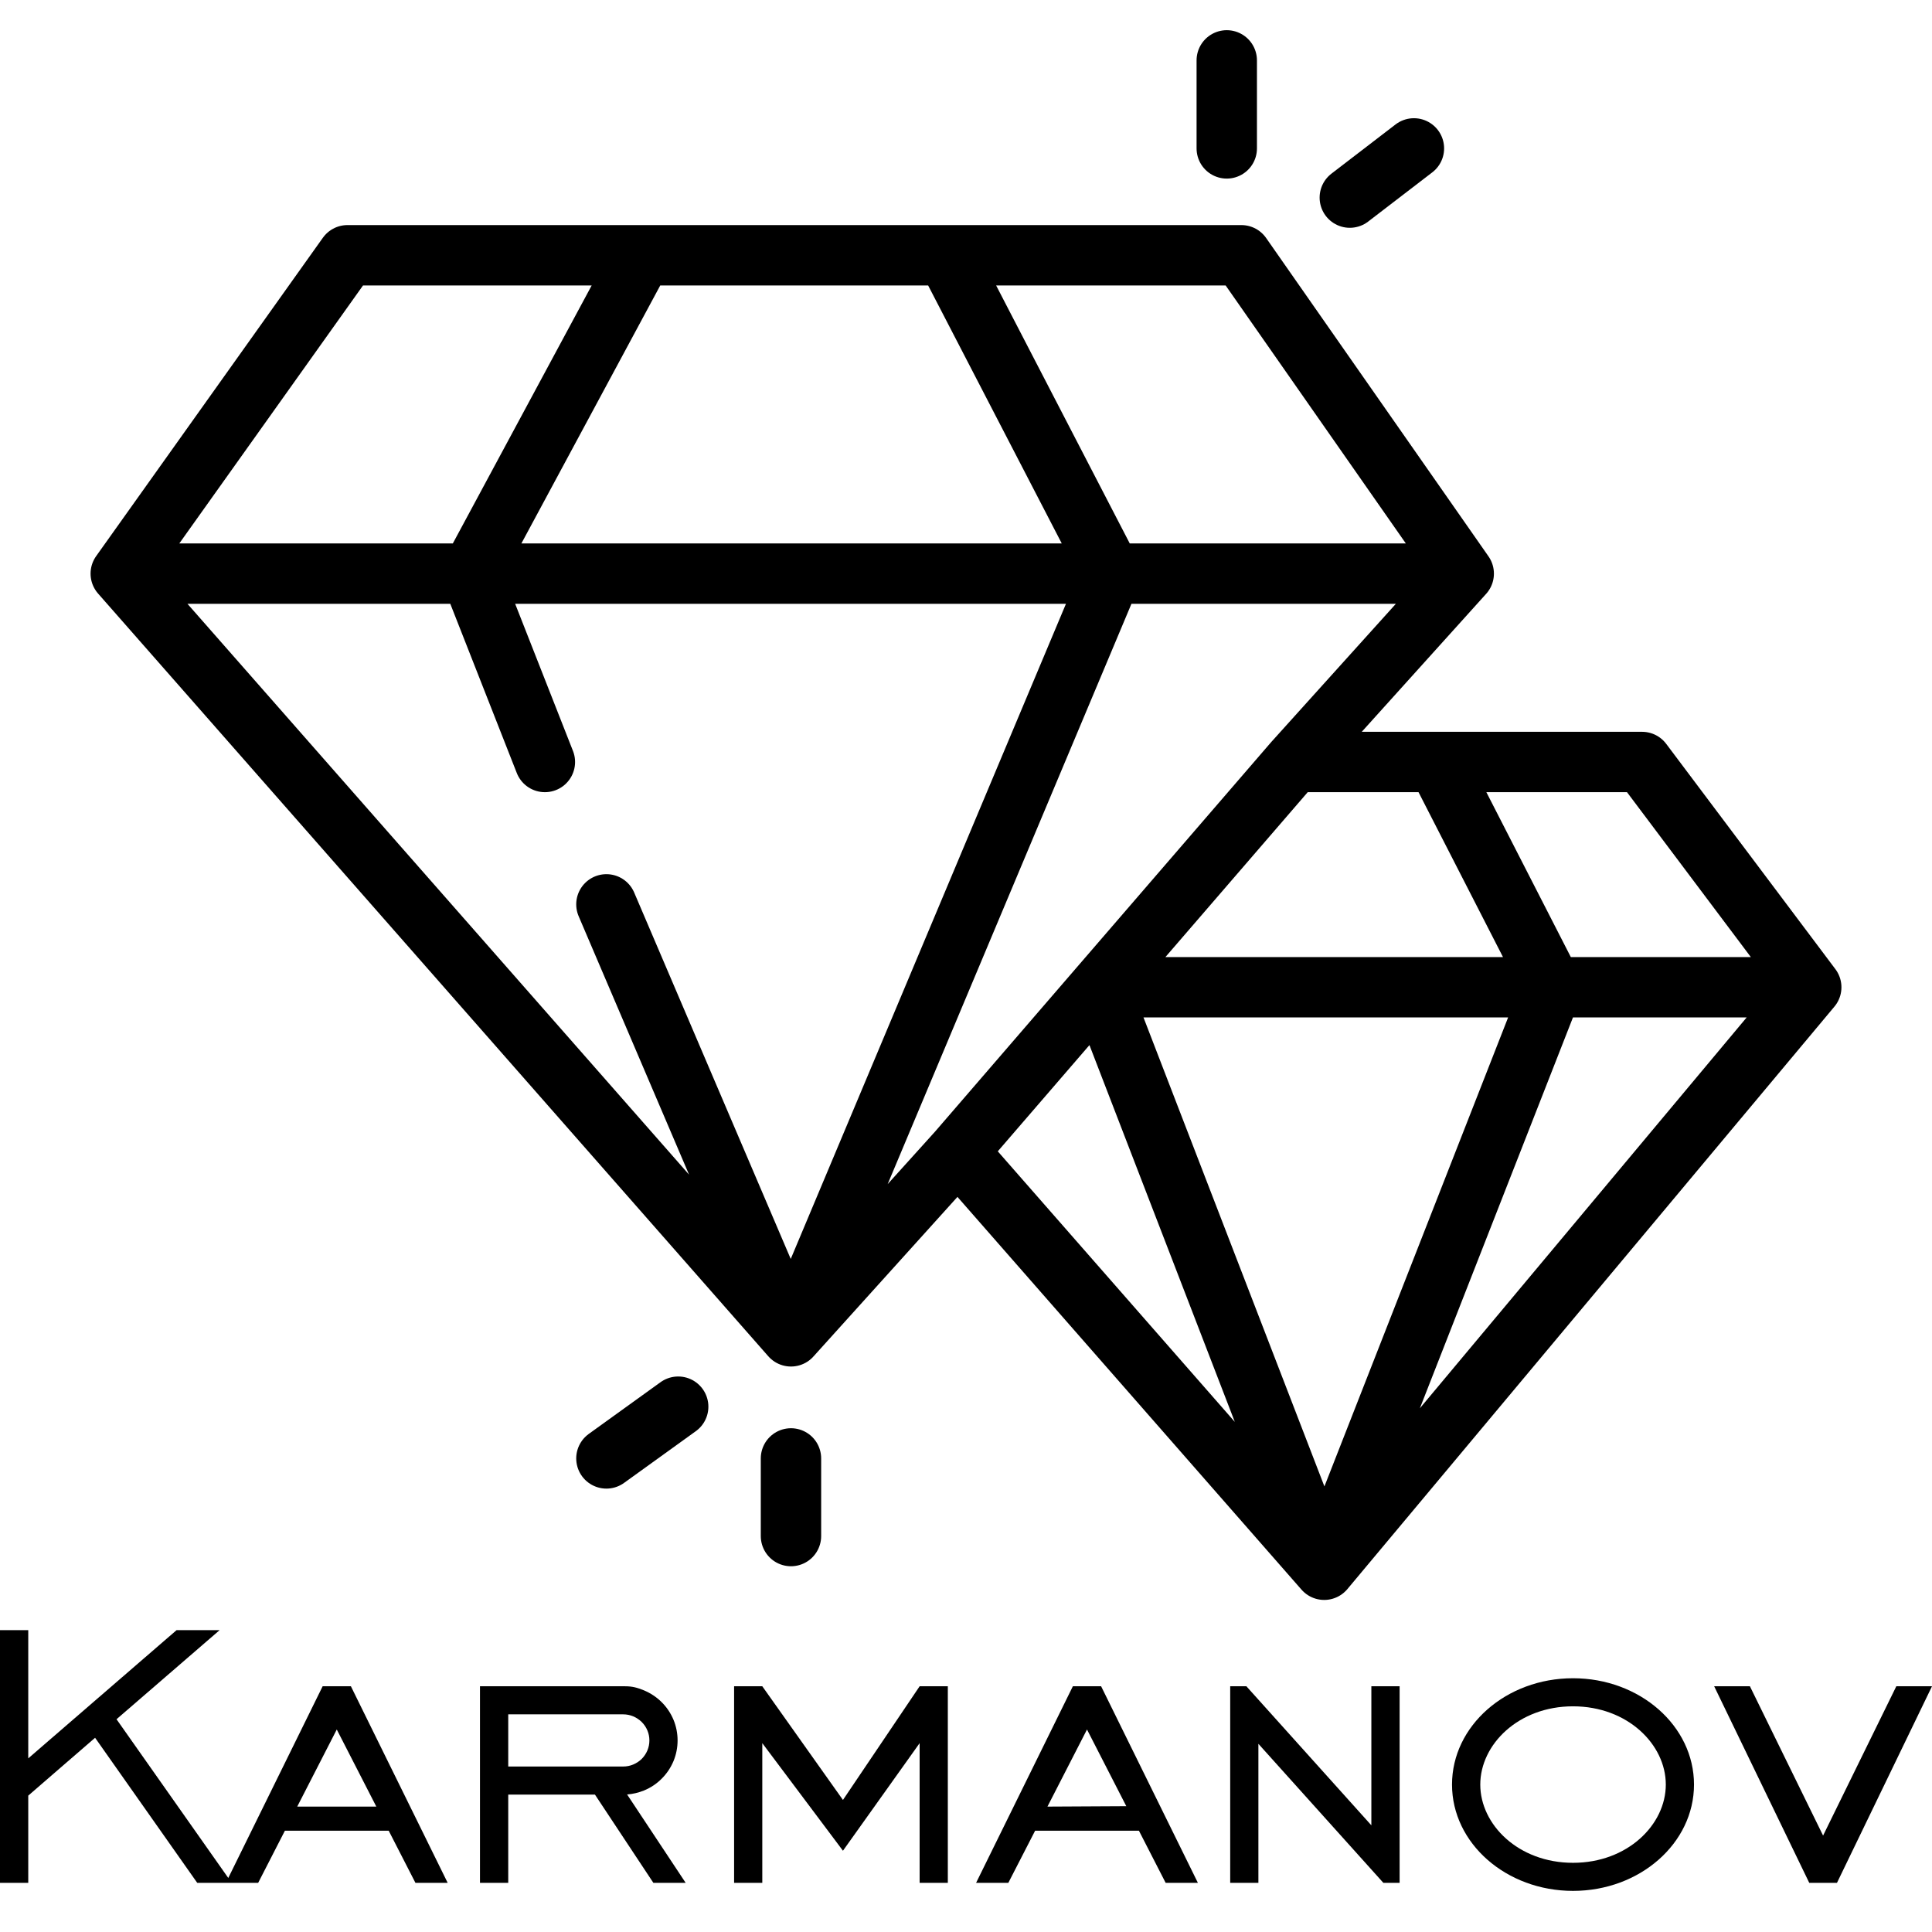
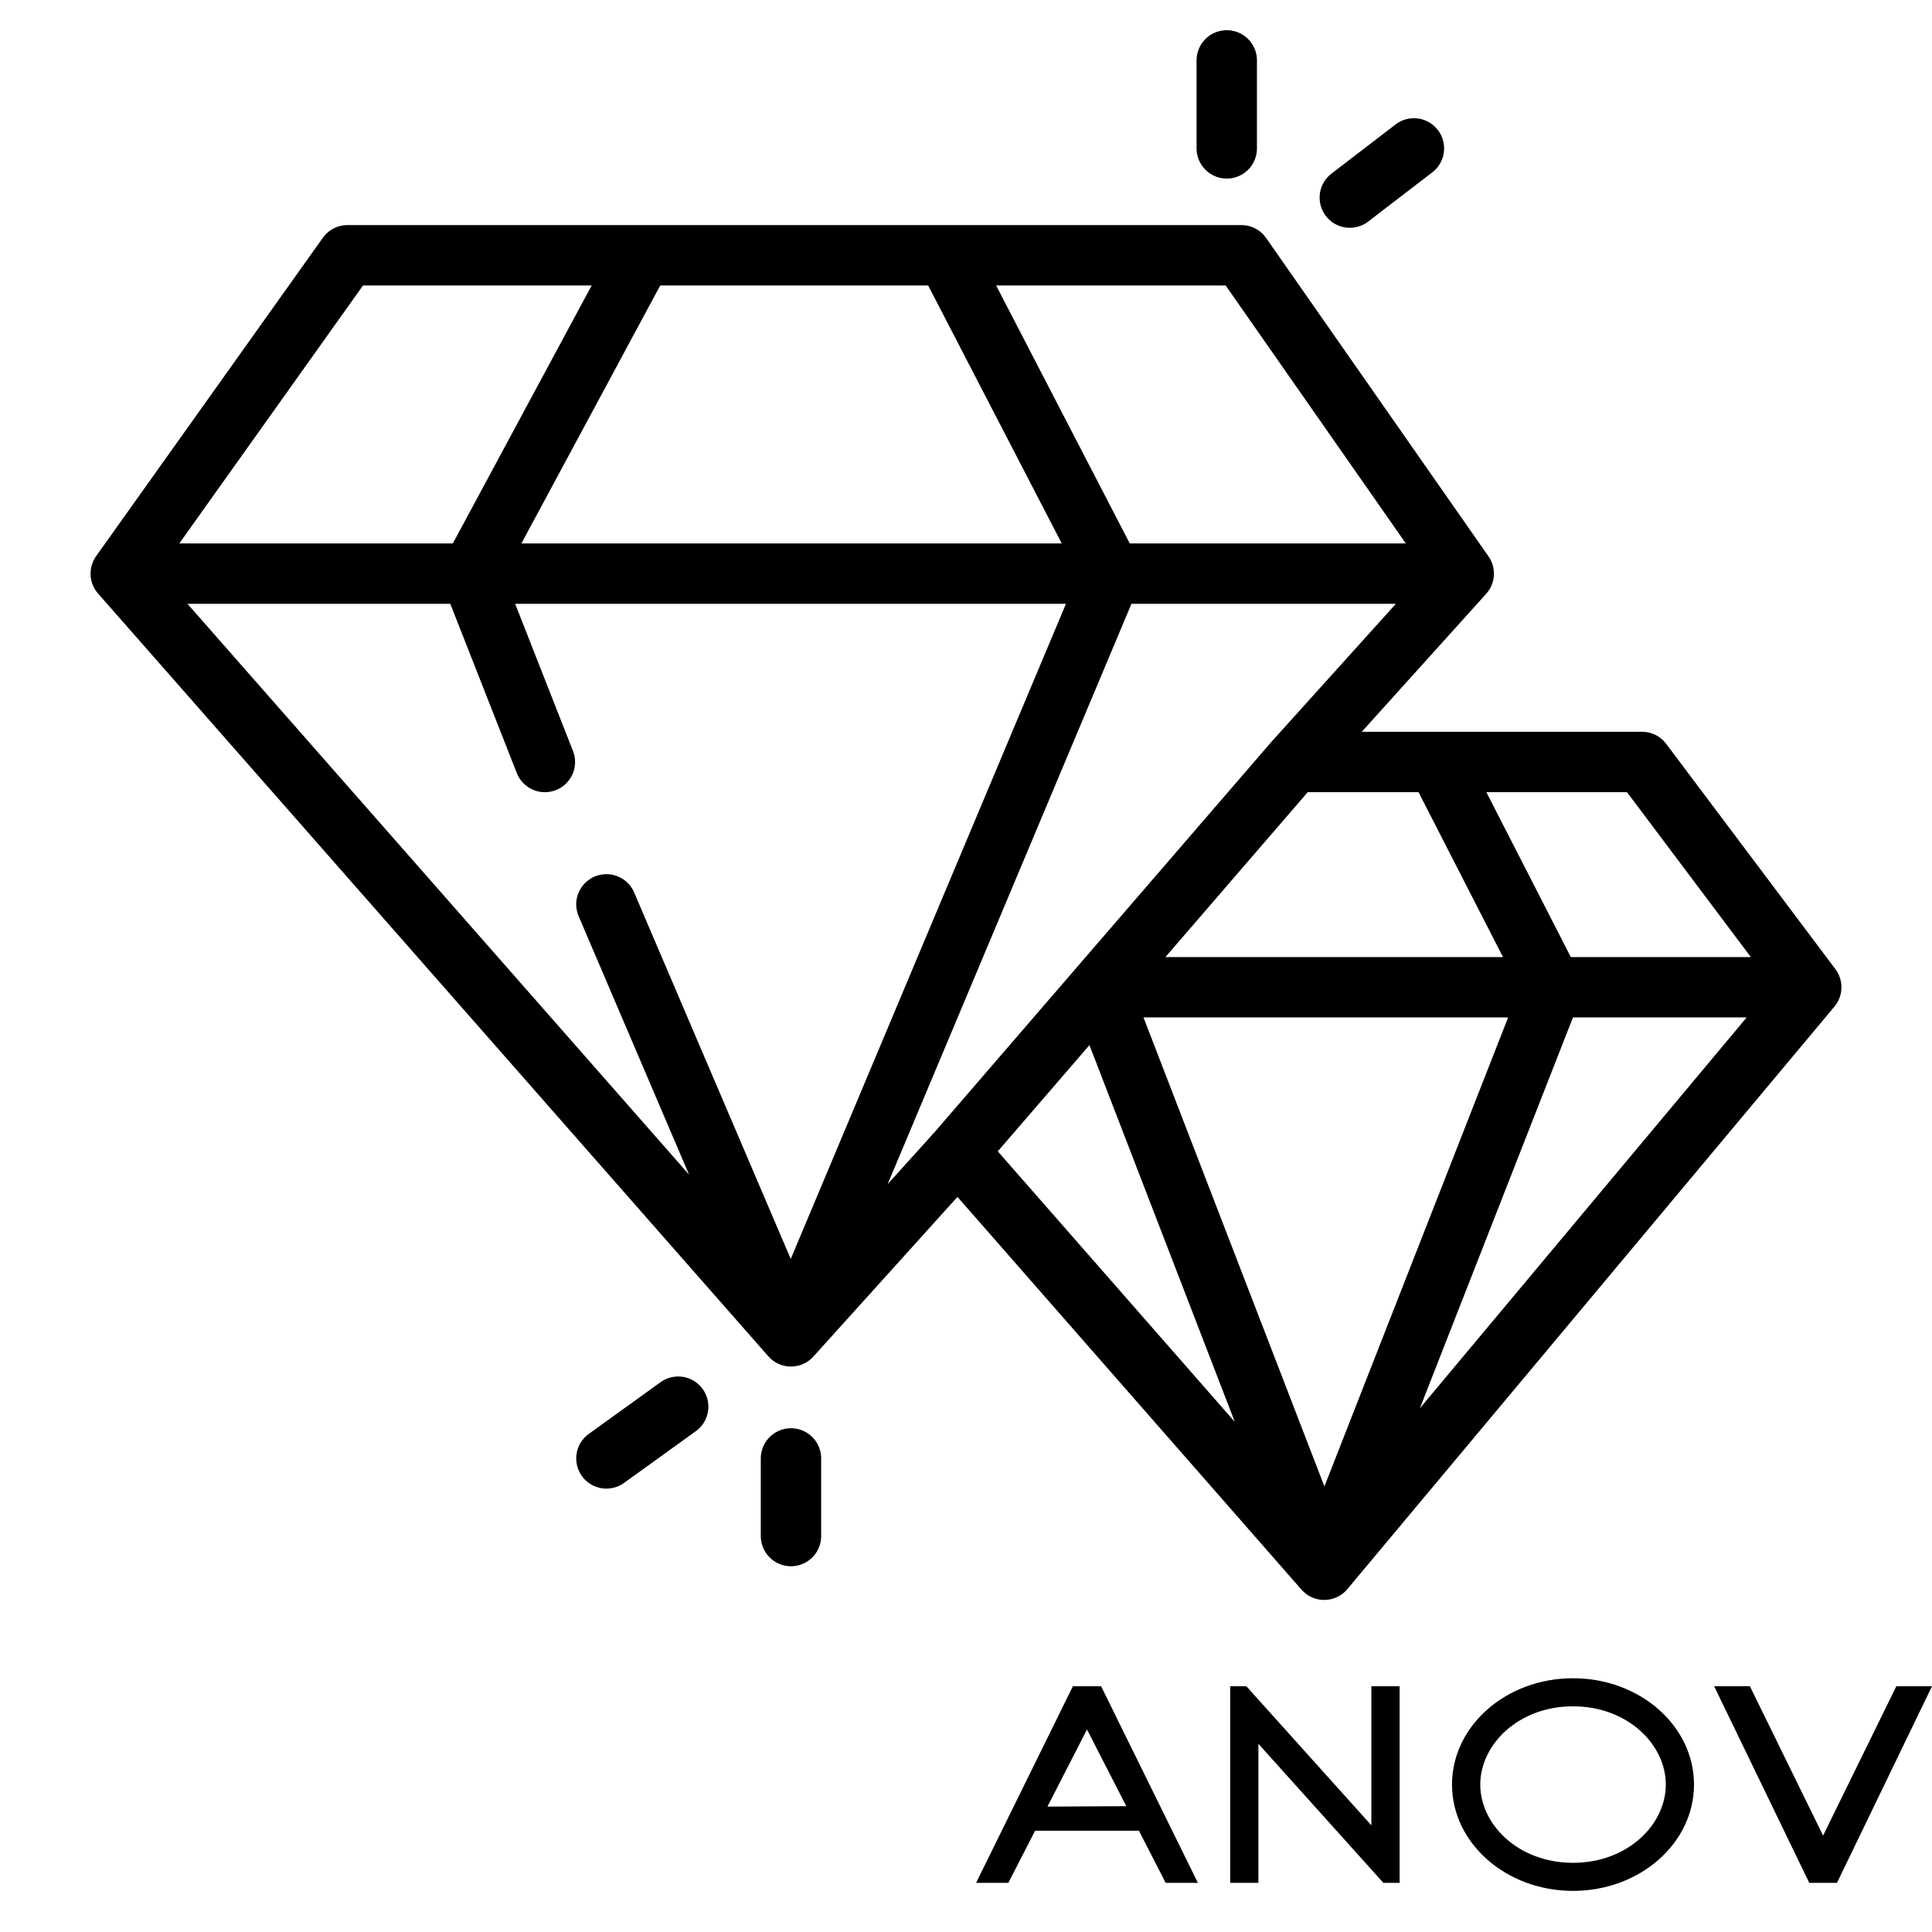
<svg xmlns="http://www.w3.org/2000/svg" width="32" height="32" viewBox="0 0 32 32" fill="none">
  <g clip-path="url(#clip0_2382_309)">
    <path d="M31.409 27.93H32L30.426 31.186H29.967L28.392 27.93H28.984L30.196 30.403L31.409 27.93Z" fill="black" />
    <path fill-rule="evenodd" clip-rule="evenodd" d="M26.054 30.854C26.959 30.854 27.591 30.221 27.591 29.558C27.591 28.895 26.959 28.262 26.054 28.262C25.149 28.262 24.518 28.895 24.518 29.558C24.518 30.221 25.149 30.854 26.054 30.854ZM26.054 31.319C27.161 31.319 28.058 30.53 28.058 29.558C28.058 28.585 27.161 27.797 26.054 27.797C24.947 27.797 24.05 28.585 24.05 29.558C24.05 30.53 24.947 31.319 26.054 31.319Z" fill="black" />
    <path d="M20.376 27.93V31.186H20.843V28.883L22.913 31.186H23.182V27.93H22.714V30.233L20.644 27.93H20.376Z" fill="black" />
-     <path fill-rule="evenodd" clip-rule="evenodd" d="M7.95 27.93H10.355C10.473 27.93 10.557 27.953 10.667 27.998C10.776 28.044 10.876 28.11 10.959 28.193C11.043 28.276 11.109 28.375 11.155 28.484C11.2 28.593 11.223 28.709 11.223 28.827C11.223 28.945 11.2 29.061 11.155 29.17C11.109 29.279 11.043 29.378 10.959 29.461C10.876 29.545 10.776 29.611 10.667 29.656C10.577 29.692 10.483 29.715 10.387 29.722L10.388 29.724L11.357 31.186H10.822L9.854 29.724H8.418V31.186H7.95V27.93ZM10.488 28.428C10.435 28.406 10.379 28.395 10.322 28.395H8.418V29.259H10.322C10.379 29.259 10.435 29.248 10.488 29.226C10.54 29.204 10.588 29.173 10.629 29.133C10.669 29.092 10.701 29.045 10.723 28.992C10.745 28.94 10.756 28.884 10.756 28.827C10.756 28.77 10.745 28.714 10.723 28.662C10.701 28.609 10.669 28.562 10.629 28.522C10.588 28.482 10.54 28.45 10.488 28.428Z" fill="black" />
-     <path fill-rule="evenodd" clip-rule="evenodd" d="M6.881 31.186H7.415L5.812 27.93H5.344L3.781 31.105L1.93 28.476L3.638 27H2.925L0.468 29.124V27H0V31.186H0.468V29.741L1.575 28.783L3.267 31.186L4.276 31.186L4.719 30.322H6.438L6.881 31.186ZM6.233 29.923L5.578 28.646L4.923 29.923H6.233Z" fill="black" />
-     <path d="M12.626 27.93L13.962 29.813L15.232 27.93H15.699V31.186H15.232V28.872L13.962 30.654L12.626 28.872V31.186H12.159V27.93H12.626Z" fill="black" />
    <path fill-rule="evenodd" clip-rule="evenodd" d="M19.307 31.186H19.841L18.238 27.93H17.77L16.167 31.186H16.701L17.145 30.322H18.864L19.307 31.186ZM17.349 29.923L18.004 28.646L18.655 29.916L17.349 29.923Z" fill="black" />
    <path d="M24.244 9.501L20.561 4.228H15.677M24.244 9.501L21.431 12.621M24.244 9.501H18.408M13.101 22.134L2 9.501M13.101 22.134L18.408 9.501M13.101 22.134L10.044 14.979M13.101 22.134L15.864 19.072M2 9.501L5.755 4.228H10.637M2 9.501H7.799M15.677 4.228L18.408 9.501M15.677 4.228H10.637M18.408 9.501H7.799M10.637 4.228L7.799 9.501M7.799 9.501L9.025 12.621M21.431 12.621L18.211 16.352M21.431 12.621H23.801M30 16.352L27.198 12.621H23.801M30 16.352L21.933 26M30 16.352H25.712M21.933 26L15.864 19.072M21.933 26L18.211 16.352M21.933 26L25.712 16.352M15.864 19.072L18.211 16.352M18.211 16.352H25.712M23.801 12.621L25.712 16.352M13.101 24.156V25.442M11.233 23.299L10.044 24.156M23.419 2.458L22.357 3.273M20.319 1V2.458" stroke="black" stroke-linecap="round" stroke-linejoin="round" />
  </g>
  <defs>
    <clipPath id="clip0_2382_309">
      <rect width="32" height="32" fill="white" />
    </clipPath>
  </defs>
</svg>